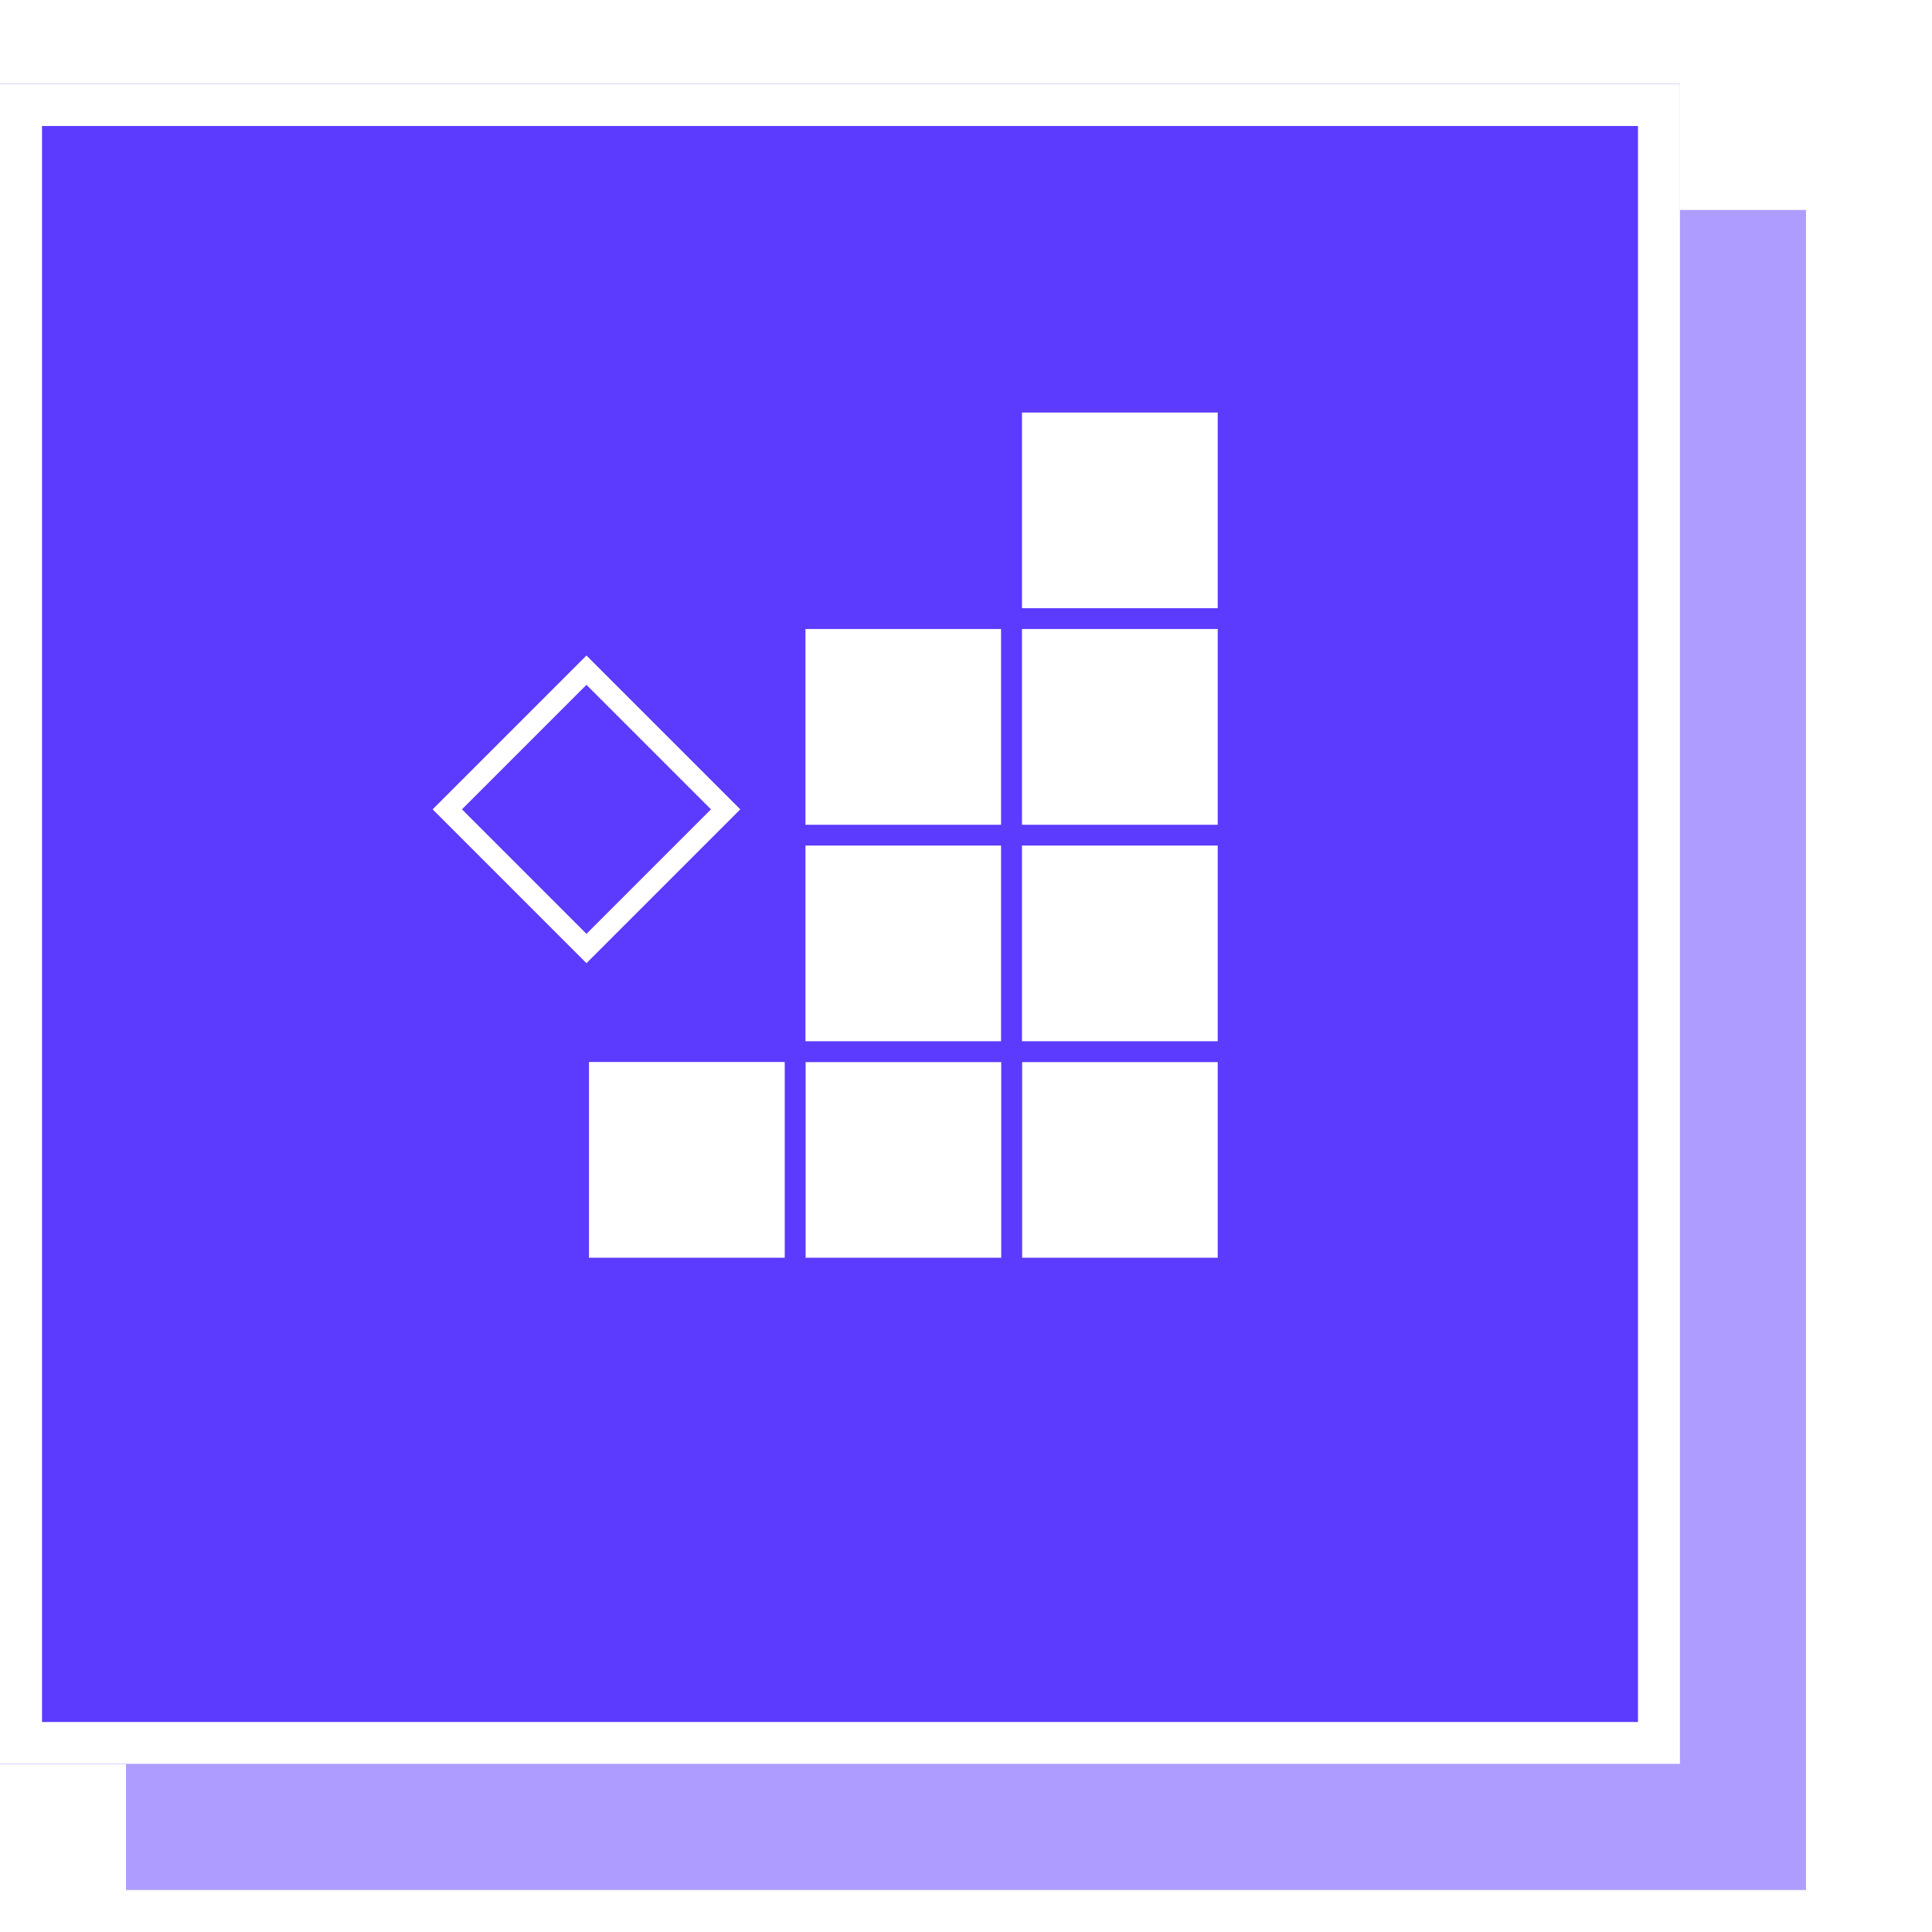
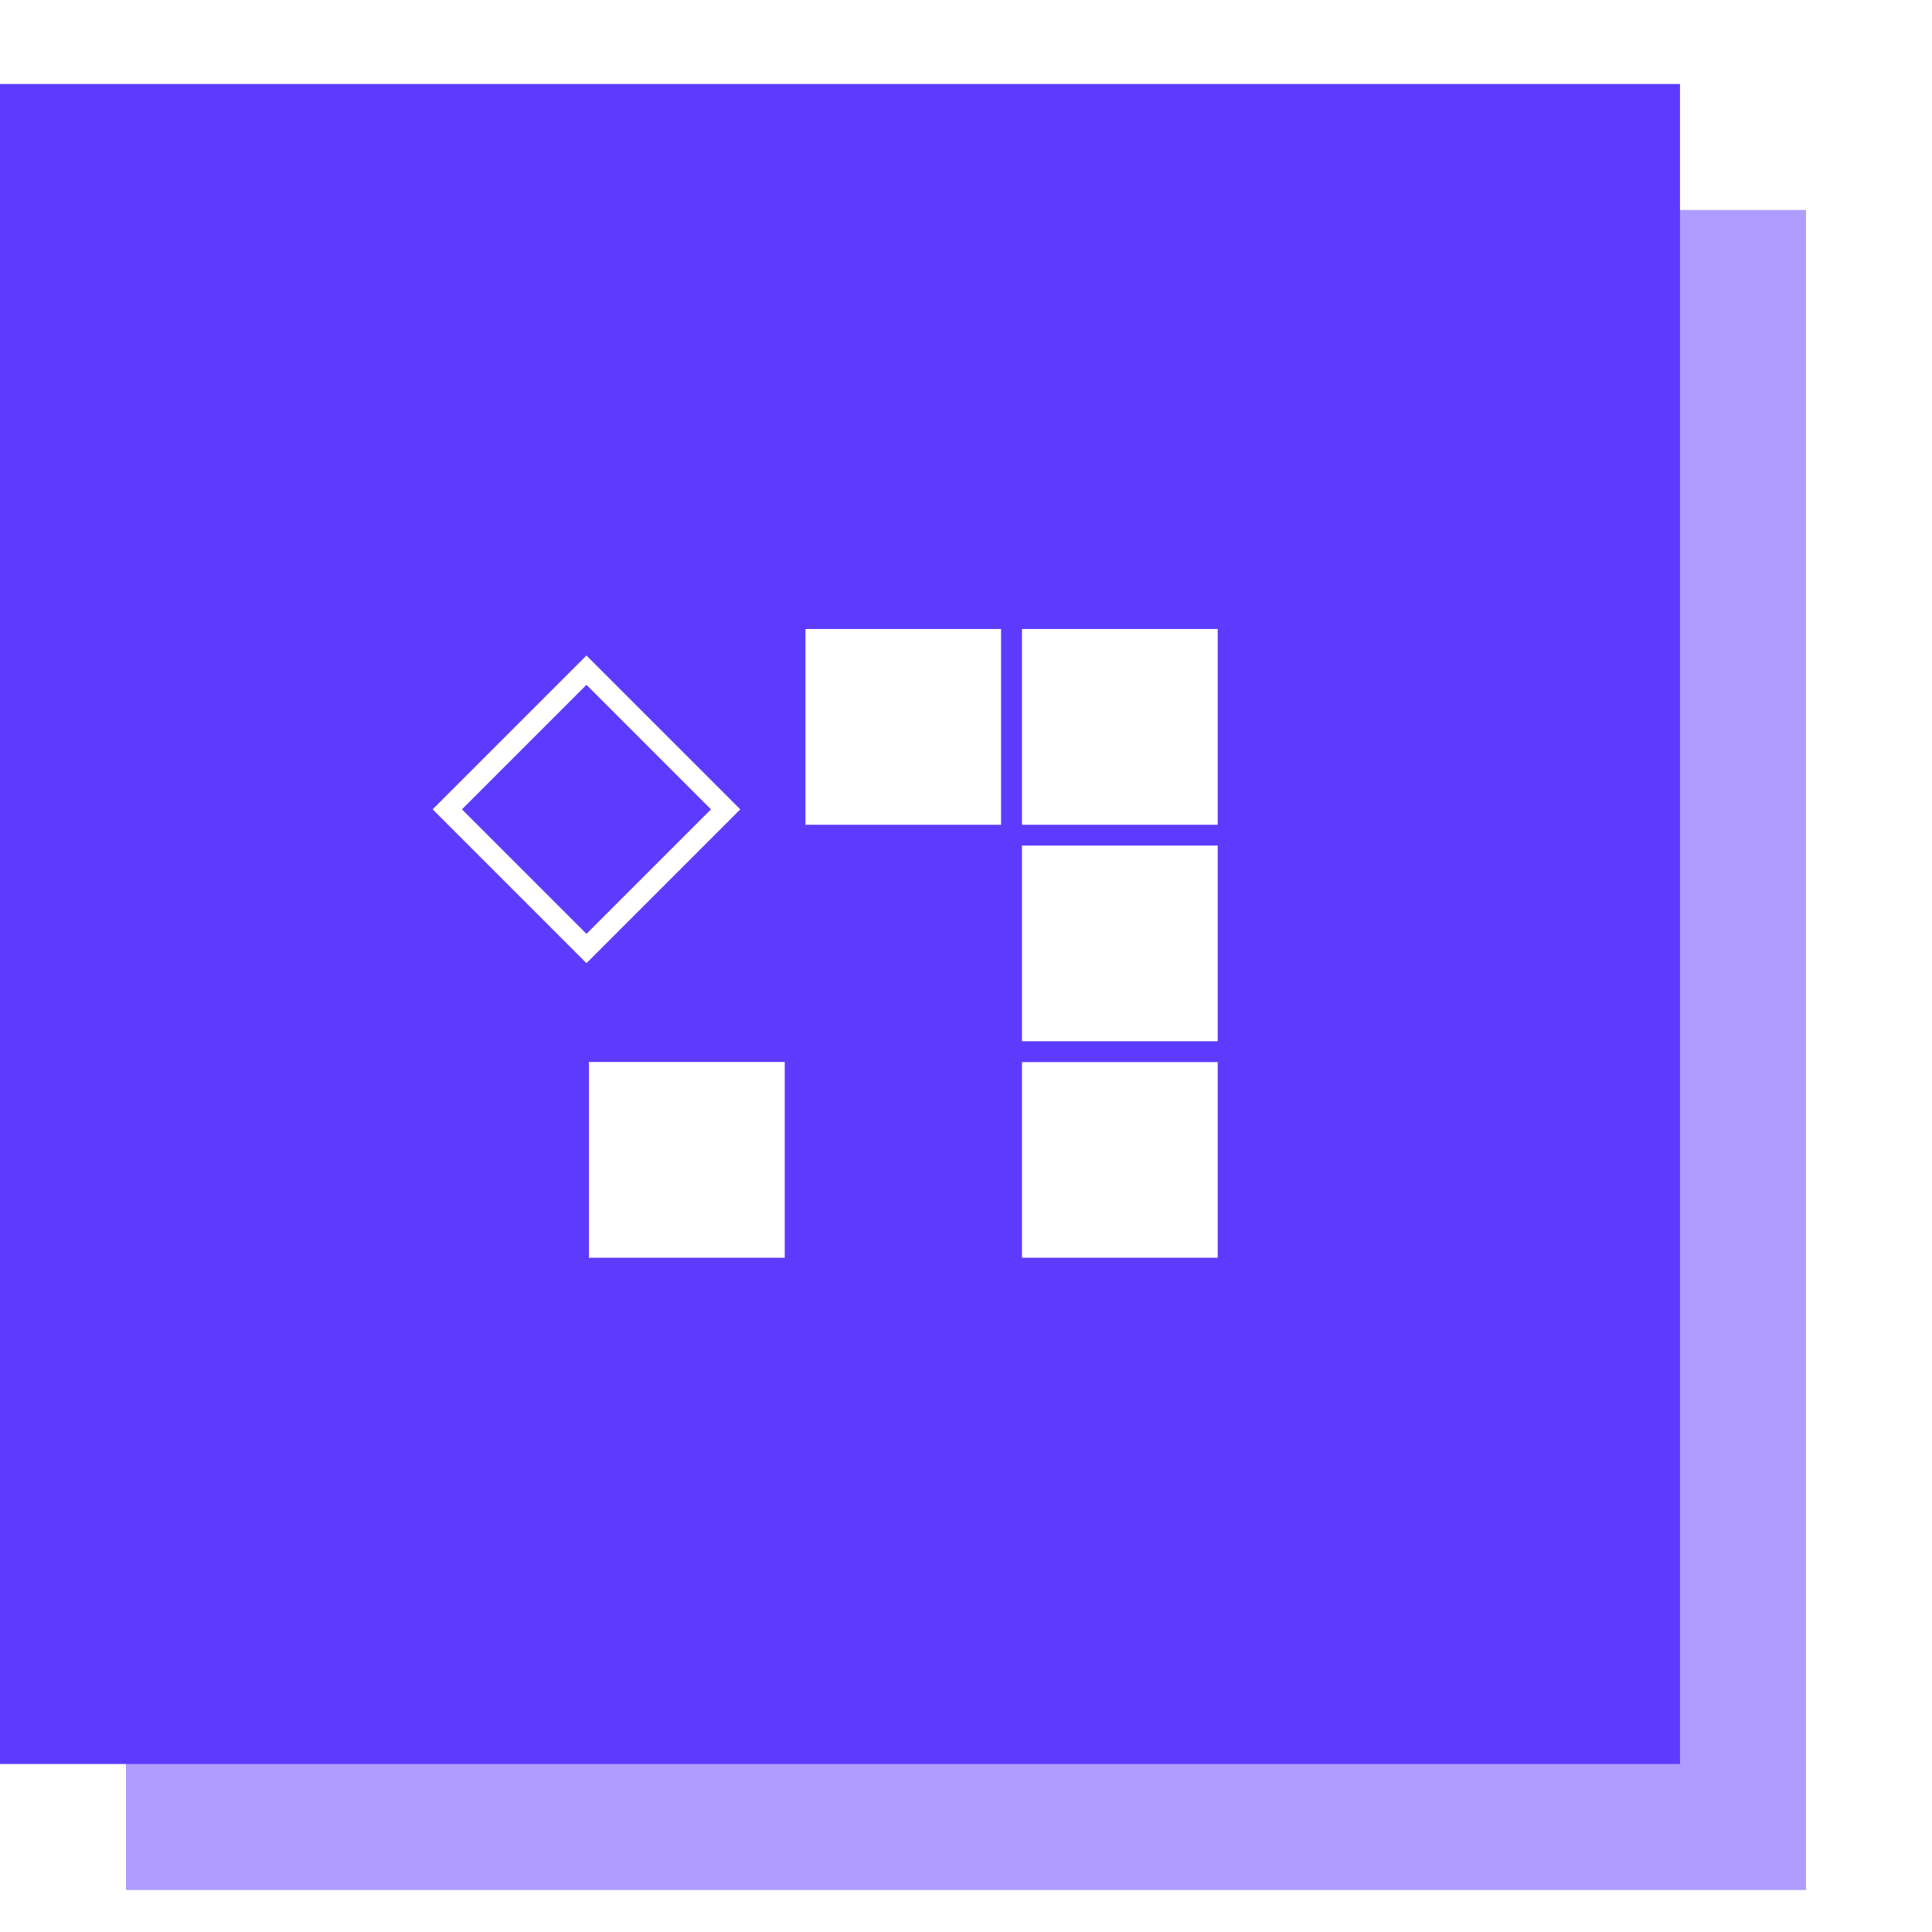
<svg xmlns="http://www.w3.org/2000/svg" width="92" height="92" viewBox="0 0 92 92" fill="none">
  <g clip-path="url(#clip0_8587_5209)">
    <g opacity="0.1" filter="url(#filter0_d_8587_5209)">
-       <rect x="12" y="12" width="80" height="80" fill="white" />
-     </g>
+       </g>
    <g filter="url(#filter1_d_8587_5209)">
      <rect x="6" y="6" width="80" height="80" fill="#AE9DFF" />
    </g>
    <g filter="url(#filter2_d_8587_5209)">
      <rect width="80" height="80" fill="#5C3BFE" />
-       <rect x="1" y="1" width="78" height="78" stroke="white" stroke-width="2" />
    </g>
    <rect x="7" y="6.5" width="66" height="66" fill="#5C3BFE" />
    <path d="M48.172 50.077H58.48V60.386H48.172V50.077Z" fill="white" stroke="#5C3BFE" stroke-width="0.987" stroke-miterlimit="10" />
-     <path d="M37.862 50.077H48.171V60.386H37.862V50.077Z" fill="white" stroke="#5C3BFE" stroke-width="0.987" stroke-miterlimit="10" />
    <path d="M27.553 50.077H37.862V60.386H27.553V50.077Z" fill="white" stroke="#5C3BFE" stroke-width="0.987" stroke-miterlimit="10" />
-     <path d="M37.862 39.768H48.171V50.077H37.862V39.768Z" fill="white" stroke="#5C3BFE" stroke-width="0.987" stroke-miterlimit="10" />
    <path d="M58.48 39.768V50.077H48.172V39.768H58.48Z" fill="white" stroke="#5C3BFE" stroke-width="0.987" stroke-miterlimit="10" />
    <path d="M48.171 29.459V39.768H37.862V29.459H48.171Z" fill="white" stroke="#5C3BFE" stroke-width="0.987" stroke-miterlimit="10" />
-     <path d="M58.48 19.151V29.459H48.172V19.151H58.48Z" fill="white" stroke="#5C3BFE" stroke-width="0.987" stroke-miterlimit="10" />
    <path d="M58.48 29.459V39.768H48.172V29.459H58.48Z" fill="white" stroke="#5C3BFE" stroke-width="0.987" stroke-miterlimit="10" />
    <path d="M34.554 38.54L27.927 31.913L21.3 38.54L27.927 45.167L34.554 38.54Z" fill="#5C3BFE" stroke="white" stroke-width="0.987" stroke-miterlimit="10" />
  </g>
  <defs>
    <filter id="filter0_d_8587_5209" x="-4" y="0" width="112" height="112" filterUnits="userSpaceOnUse" color-interpolation-filters="sRGB">
      <feFlood flood-opacity="0" result="BackgroundImageFix" />
      <feColorMatrix in="SourceAlpha" type="matrix" values="0 0 0 0 0 0 0 0 0 0 0 0 0 0 0 0 0 0 127 0" result="hardAlpha" />
      <feOffset dy="4" />
      <feGaussianBlur stdDeviation="8" />
      <feColorMatrix type="matrix" values="0 0 0 0 0.361 0 0 0 0 0.231 0 0 0 0 0.996 0 0 0 0.1 0" />
      <feBlend mode="normal" in2="BackgroundImageFix" result="effect1_dropShadow_8587_5209" />
      <feBlend mode="normal" in="SourceGraphic" in2="effect1_dropShadow_8587_5209" result="shape" />
    </filter>
    <filter id="filter1_d_8587_5209" x="-10" y="-6" width="112" height="112" filterUnits="userSpaceOnUse" color-interpolation-filters="sRGB">
      <feFlood flood-opacity="0" result="BackgroundImageFix" />
      <feColorMatrix in="SourceAlpha" type="matrix" values="0 0 0 0 0 0 0 0 0 0 0 0 0 0 0 0 0 0 127 0" result="hardAlpha" />
      <feOffset dy="4" />
      <feGaussianBlur stdDeviation="8" />
      <feColorMatrix type="matrix" values="0 0 0 0 0.361 0 0 0 0 0.231 0 0 0 0 0.996 0 0 0 0.1 0" />
      <feBlend mode="normal" in2="BackgroundImageFix" result="effect1_dropShadow_8587_5209" />
      <feBlend mode="normal" in="SourceGraphic" in2="effect1_dropShadow_8587_5209" result="shape" />
    </filter>
    <filter id="filter2_d_8587_5209" x="-16" y="-12" width="112" height="112" filterUnits="userSpaceOnUse" color-interpolation-filters="sRGB">
      <feFlood flood-opacity="0" result="BackgroundImageFix" />
      <feColorMatrix in="SourceAlpha" type="matrix" values="0 0 0 0 0 0 0 0 0 0 0 0 0 0 0 0 0 0 127 0" result="hardAlpha" />
      <feOffset dy="4" />
      <feGaussianBlur stdDeviation="8" />
      <feColorMatrix type="matrix" values="0 0 0 0 0.361 0 0 0 0 0.231 0 0 0 0 0.996 0 0 0 0.1 0" />
      <feBlend mode="normal" in2="BackgroundImageFix" result="effect1_dropShadow_8587_5209" />
      <feBlend mode="normal" in="SourceGraphic" in2="effect1_dropShadow_8587_5209" result="shape" />
    </filter>
    <clipPath id="clip0_8587_5209">
      <rect width="92" height="92" fill="white" />
    </clipPath>
  </defs>
</svg>